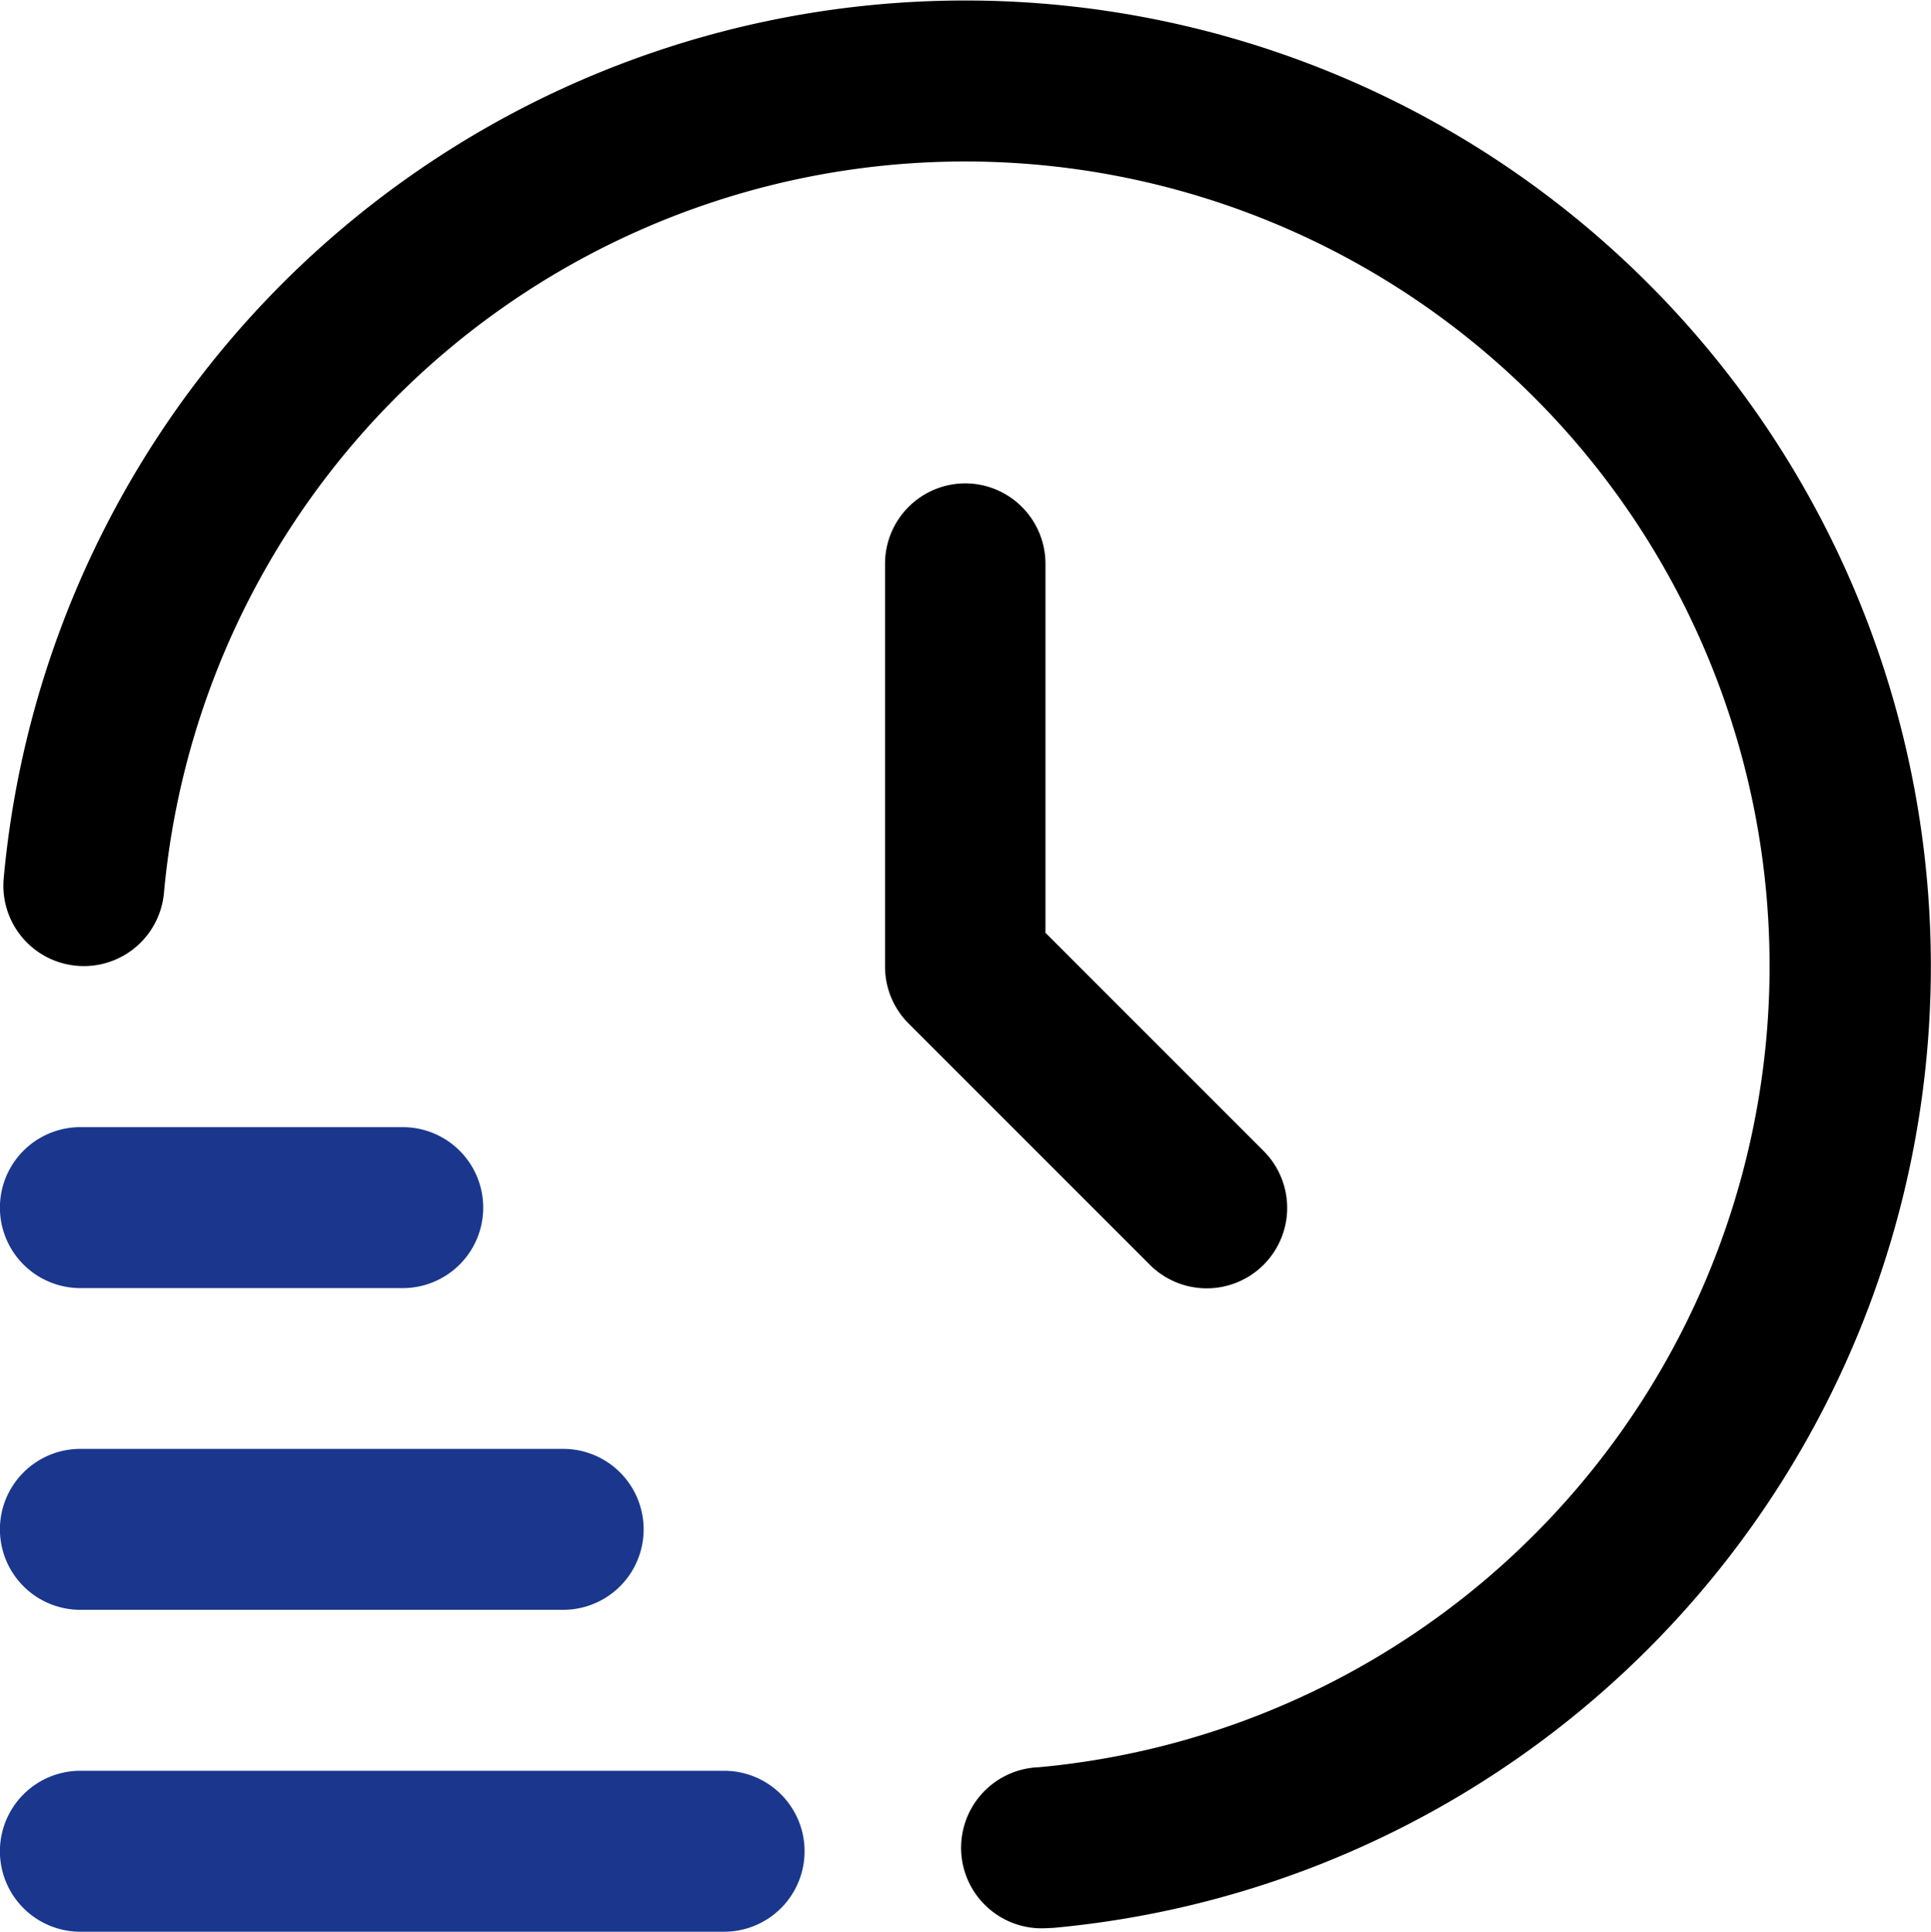
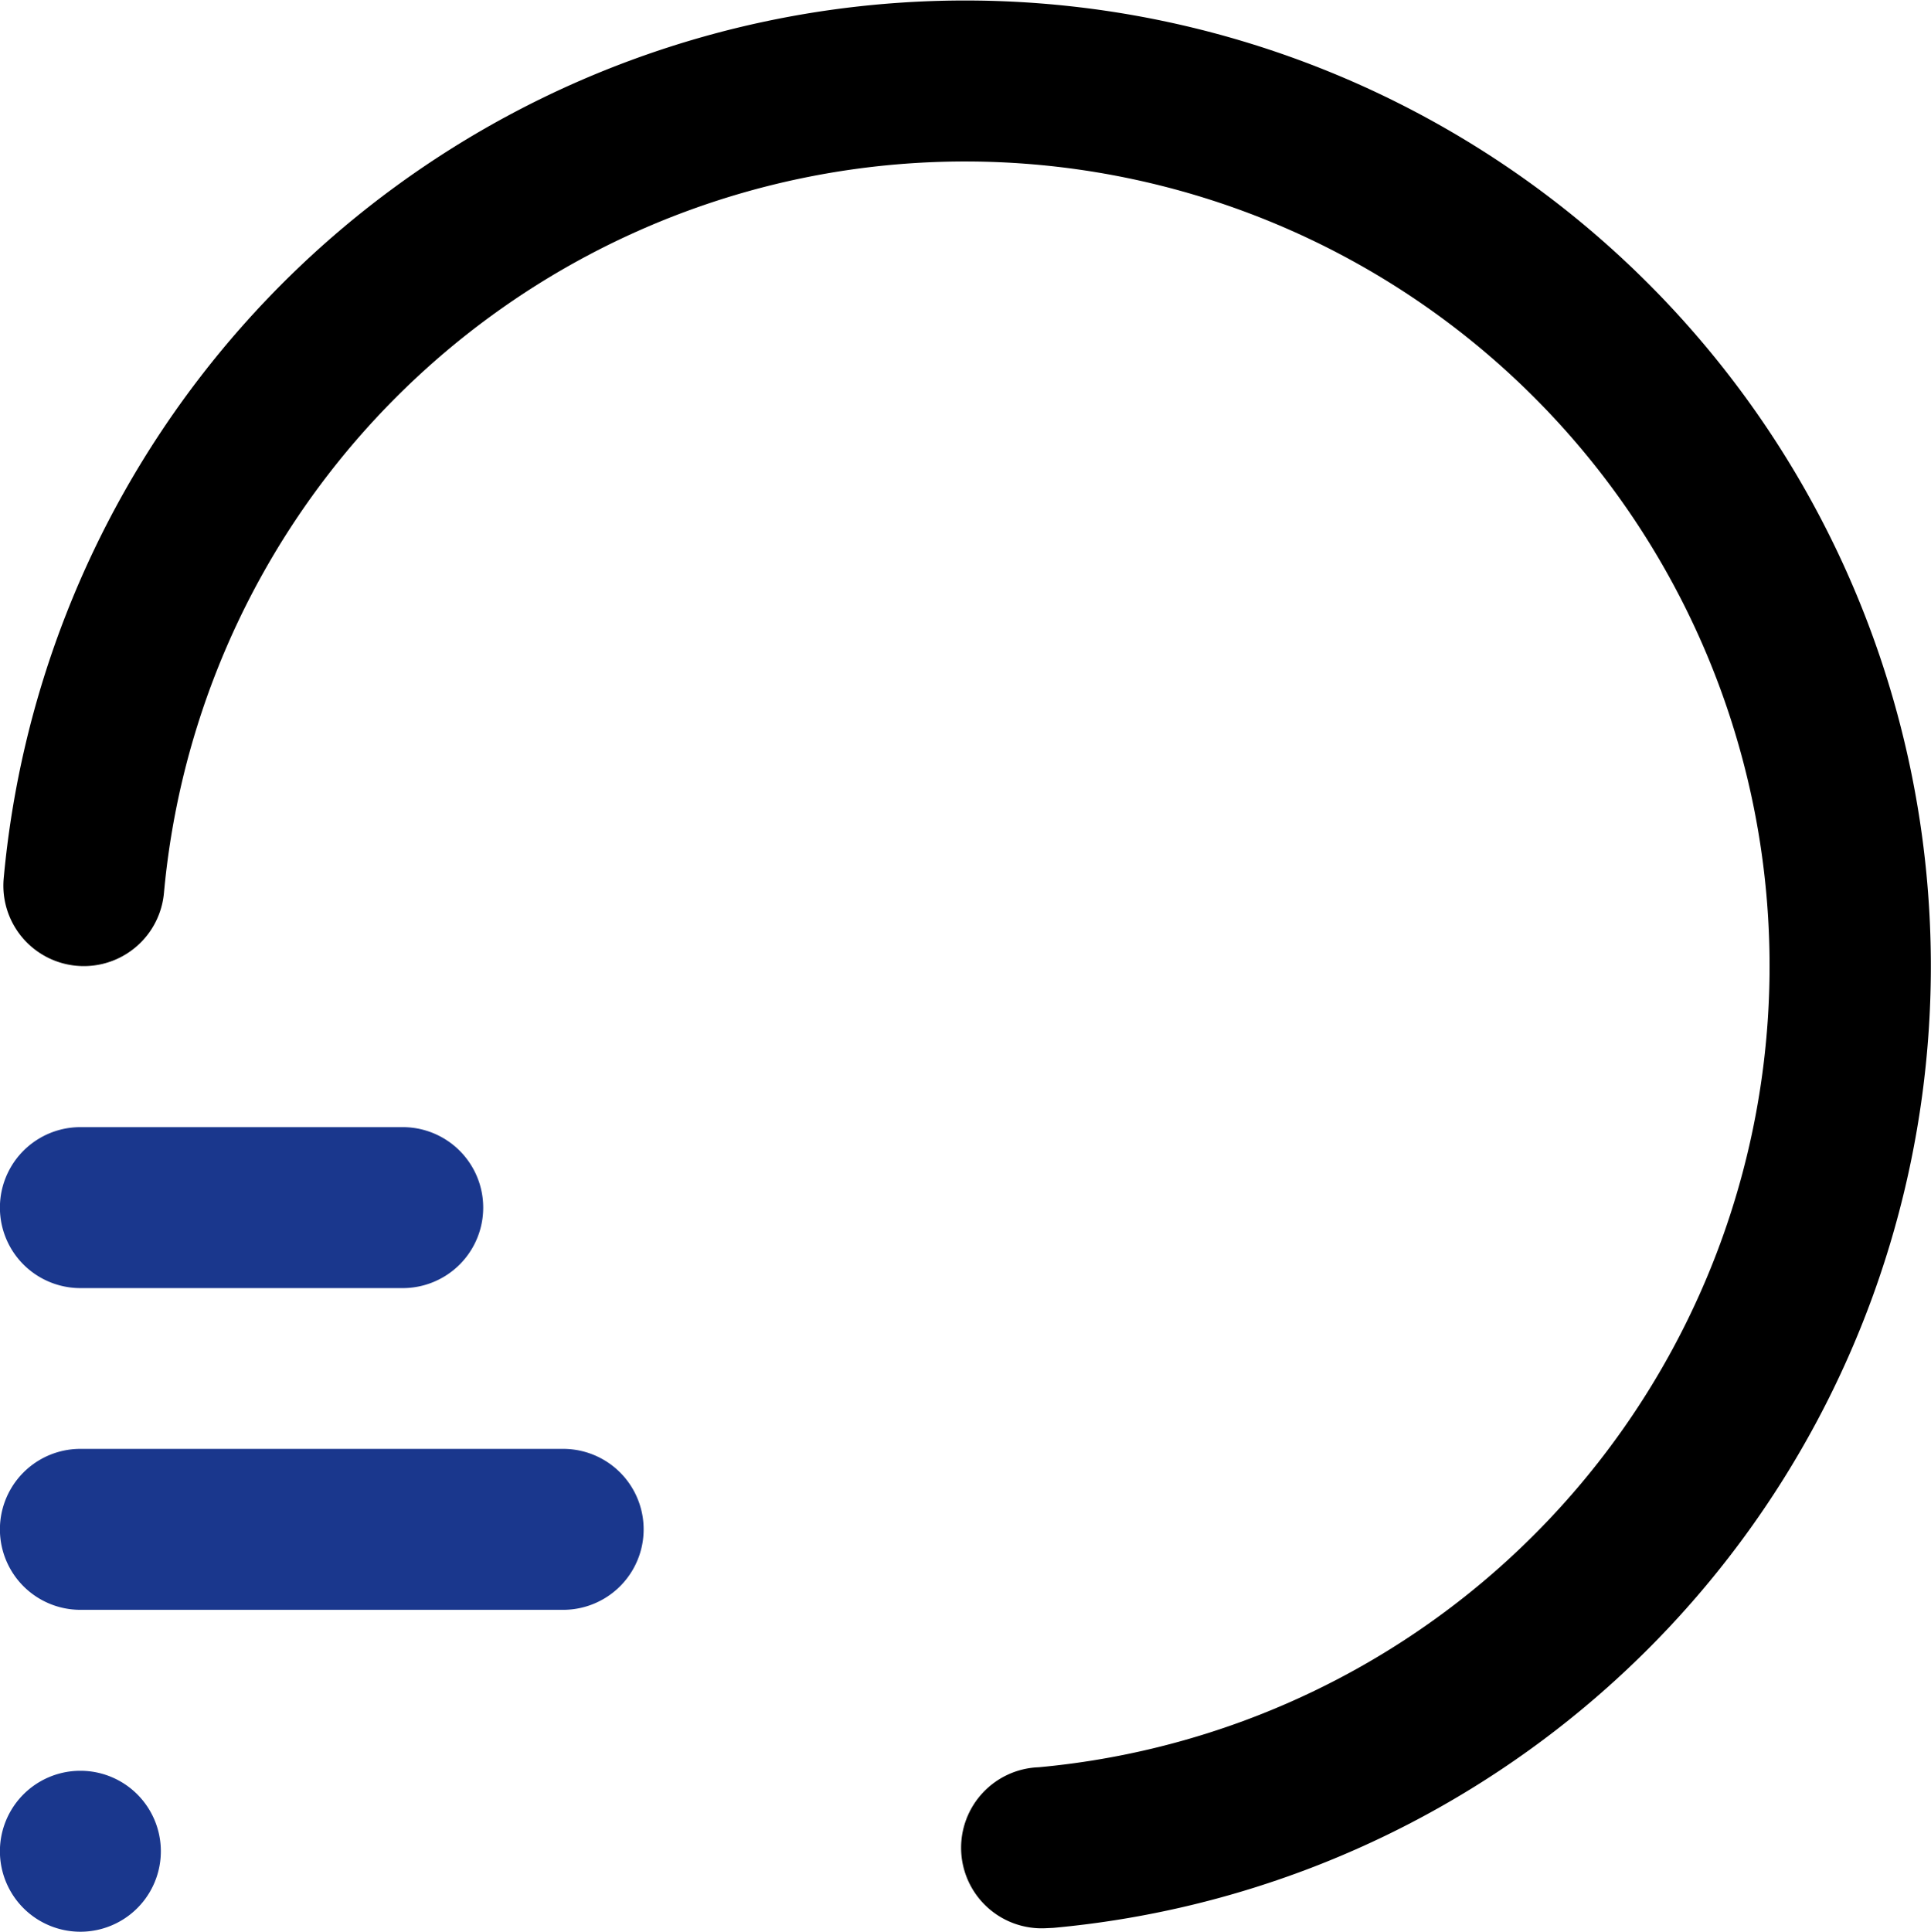
<svg xmlns="http://www.w3.org/2000/svg" width="11.507" height="11.51" viewBox="0 0 11.507 11.51">
  <g id="delivery" transform="translate(0 0.007)">
-     <path id="Path_9860" data-name="Path 9860" d="M4.315,22.959H.479a.479.479,0,1,1,0-.959H4.315a.479.479,0,1,1,0,.959Z" transform="translate(0 -11.456)" fill="#1a378d" />
+     <path id="Path_9860" data-name="Path 9860" d="M4.315,22.959H.479a.479.479,0,1,1,0-.959a.479.479,0,1,1,0,.959Z" transform="translate(0 -11.456)" fill="#1a378d" />
    <path id="Path_9861" data-name="Path 9861" d="M3.356,18.959H.479a.479.479,0,1,1,0-.959H3.356a.479.479,0,1,1,0,.959Z" transform="translate(0 -9.374)" fill="#1a378d" />
    <path id="Path_9862" data-name="Path 9862" d="M2.4,14.959H.479a.479.479,0,1,1,0-.959H2.4a.479.479,0,1,1,0,.959Z" transform="translate(0 -7.291)" fill="#1a378d" />
    <path id="Path_9863" data-name="Path 9863" d="M6.256,11.482a.48.48,0,1,1-.043-.959A4.794,4.794,0,1,0,1,5.313a.479.479,0,0,1-.955-.086A5.754,5.754,0,1,1,6.3,11.48Z" transform="translate(-0.023)" />
-     <path id="Path_9864" data-name="Path 9864" d="M11.479,6A.479.479,0,0,0,11,6.479v2.4a.479.479,0,0,0,.14.339l1.438,1.438a.479.479,0,1,0,.678-.678l-1.3-1.3v-2.2A.479.479,0,0,0,11.479,6Z" transform="translate(-5.726 -3.127)" />
  </g>
</svg>